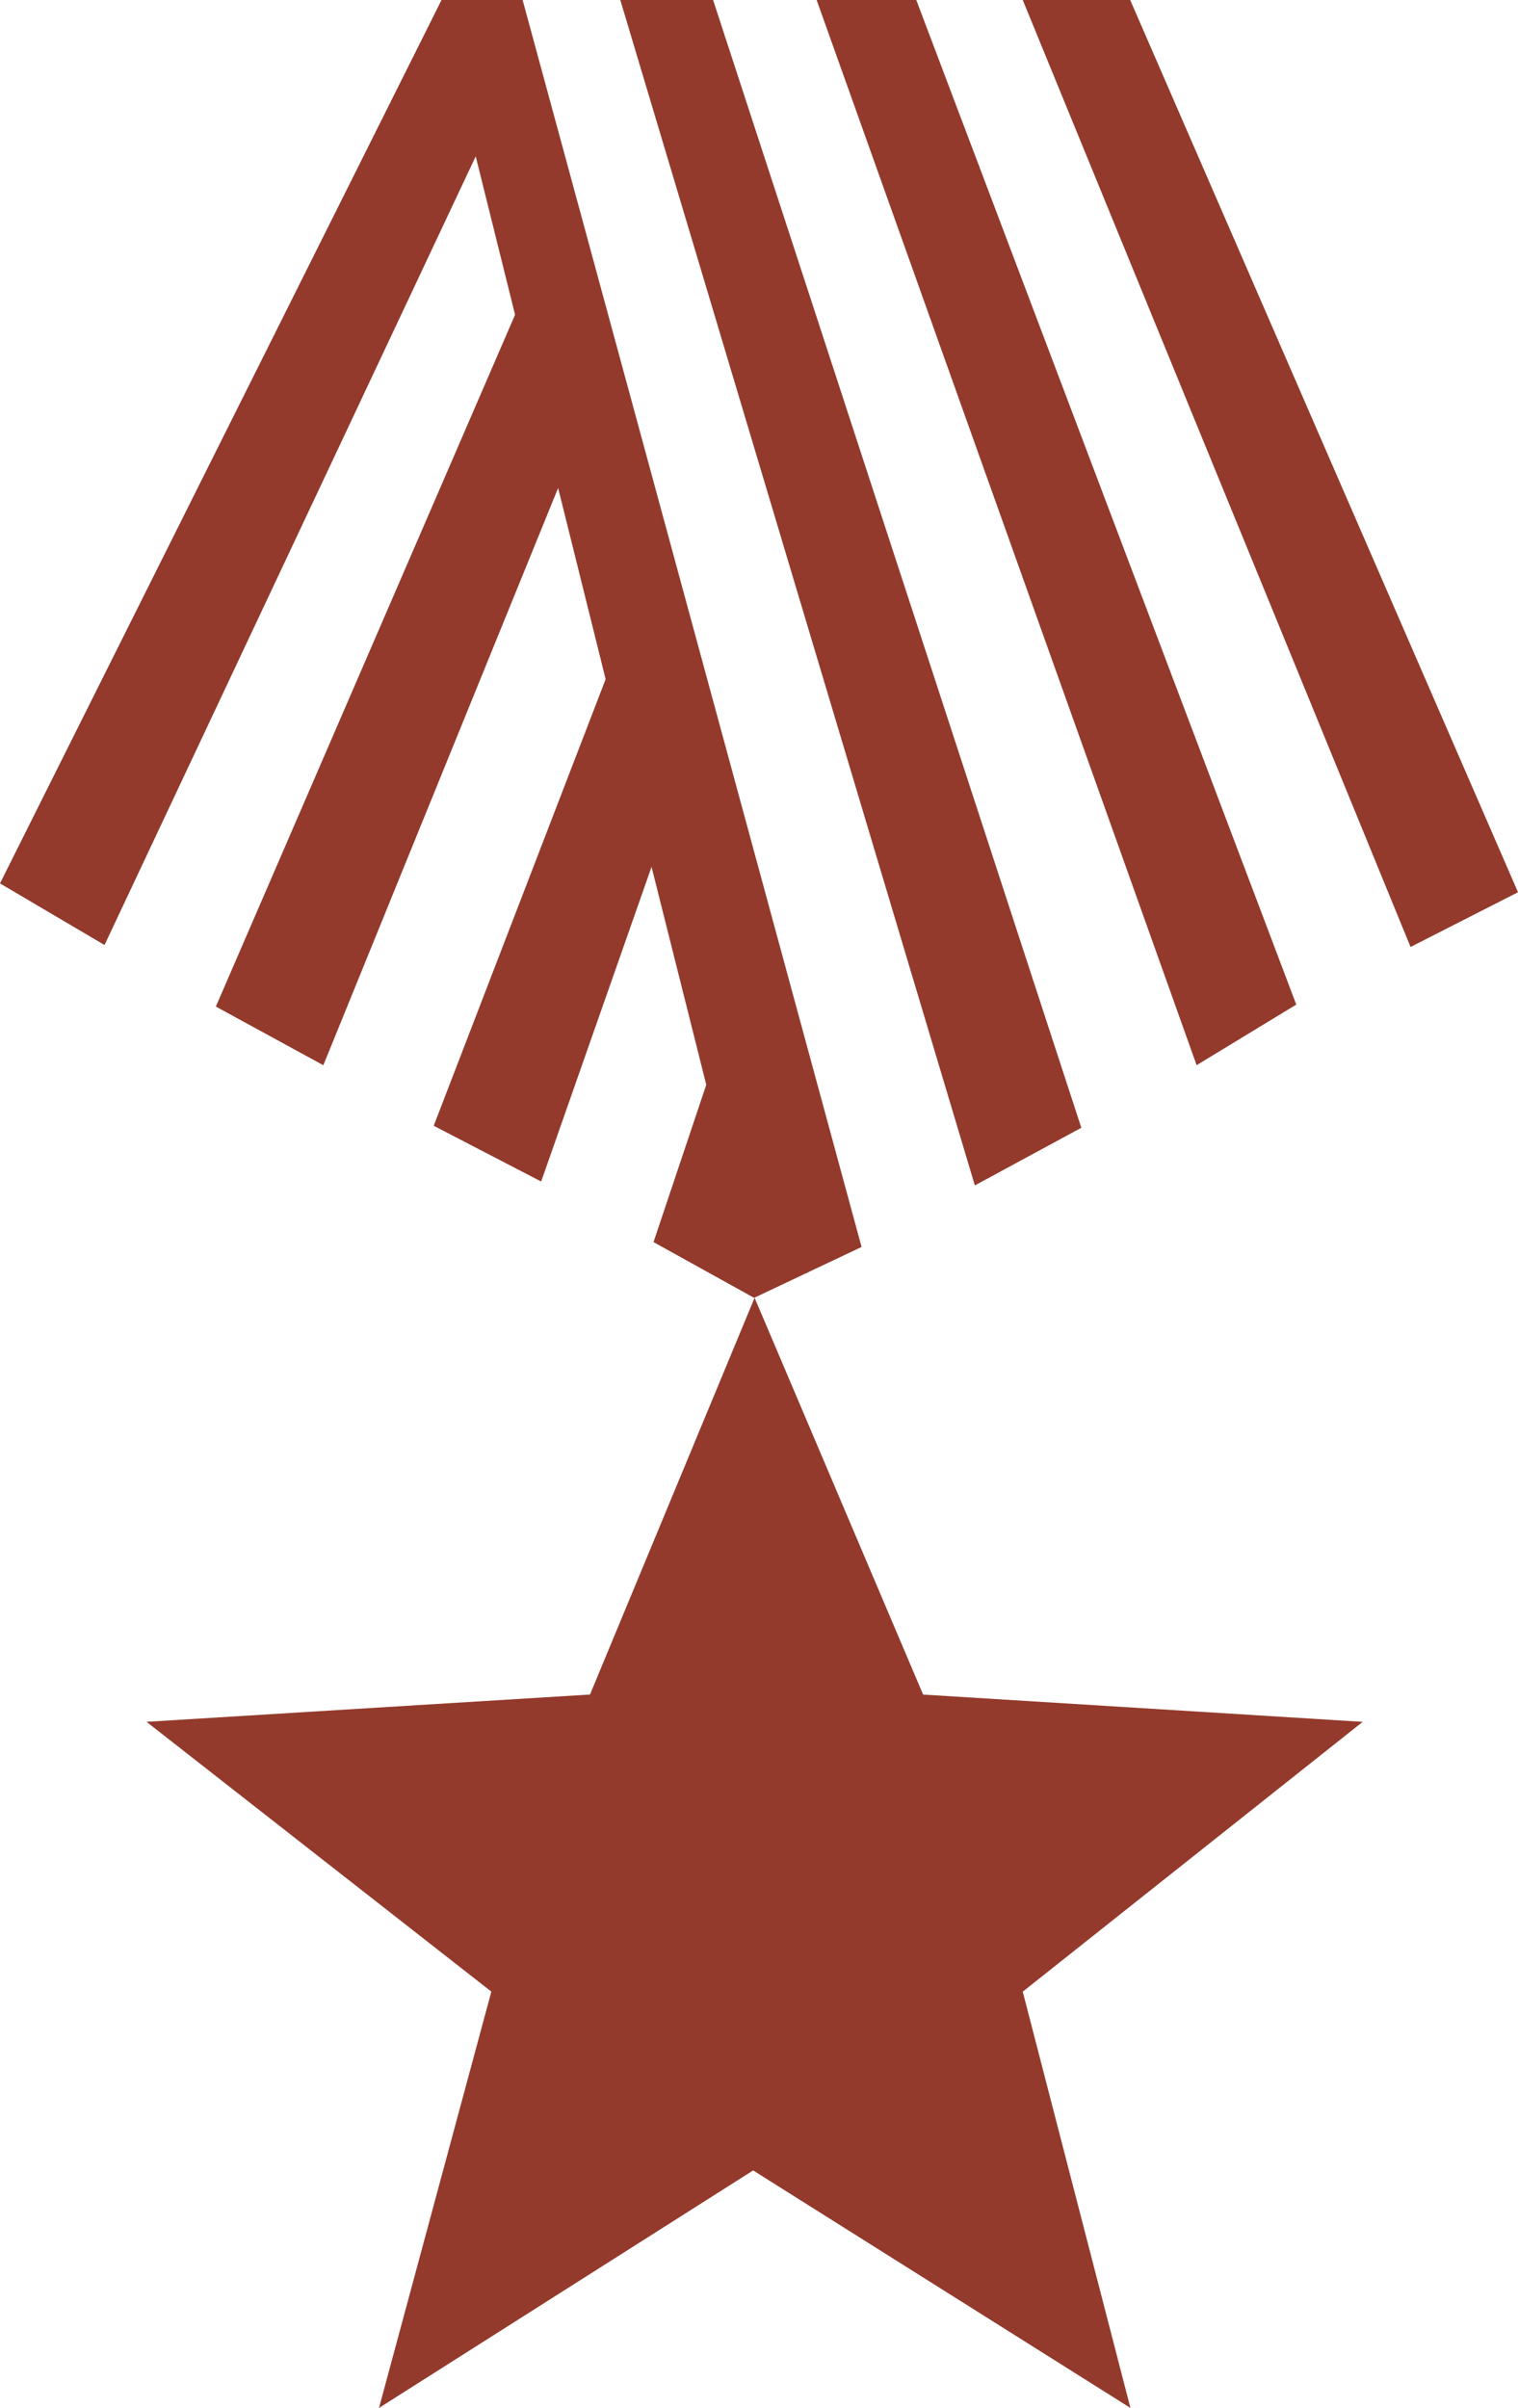
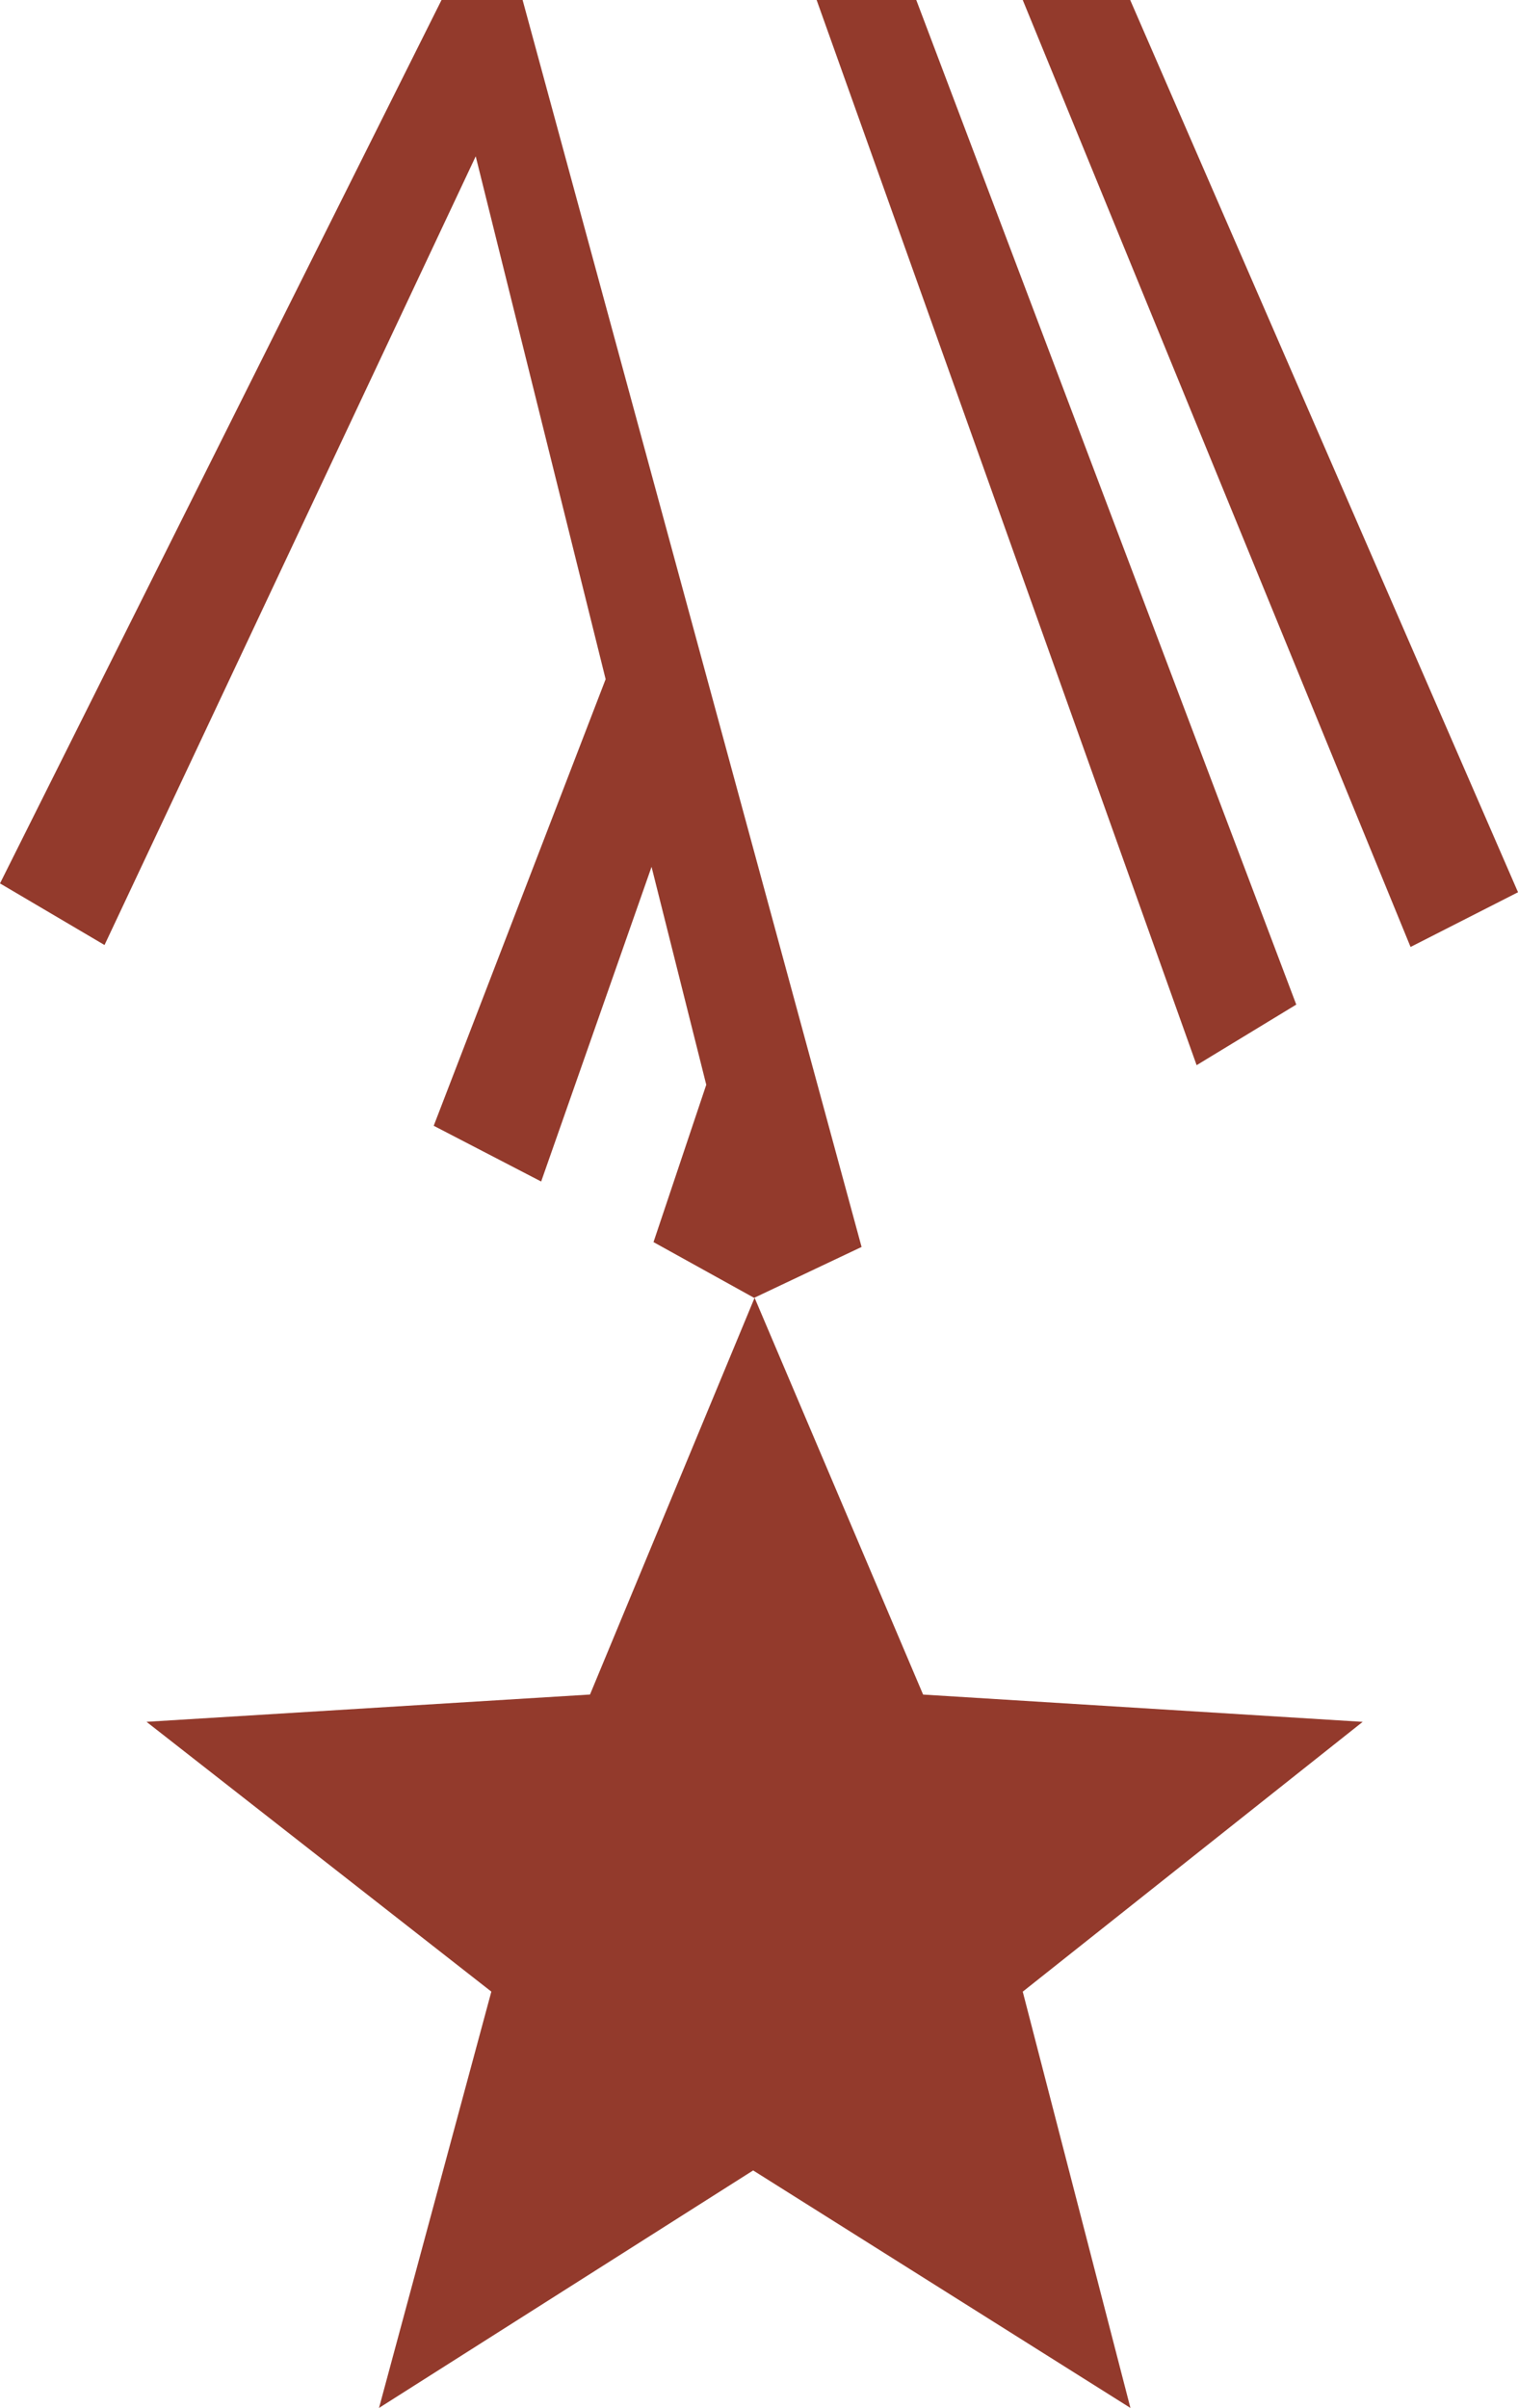
<svg xmlns="http://www.w3.org/2000/svg" id="Group_57" data-name="Group 57" width="125.322" height="198.709" viewBox="0 0 125.322 198.709">
  <defs>
    <clipPath id="clip-path">
      <rect id="Rectangle_57" data-name="Rectangle 57" width="125.322" height="198.709" fill="#933a2c" />
    </clipPath>
  </defs>
  <g id="Group_56" data-name="Group 56" clip-path="url(#clip-path)">
    <path id="Path_102" data-name="Path 102" d="M191.435,1250.39l13.911,32.742,36.29,2.251-28.064,22.265L222.462,1342l-31.147-19.6L160.427,1342l9.274-34.355-28.468-22.265,36.613-2.251,13.589-32.742" transform="translate(-129.137 -1143.294)" fill="#933a2c" />
    <path id="Path_103" data-name="Path 103" d="M0,72.9,36.451,0h6.694L71.129,102.9,62.258,107.1l-8.306-4.6,4.355-12.984L53.79,71.532,44.677,97.5l-8.871-4.6L50,56.048,39.274,12.9,8.629,77.984Z" fill="#933a2c" />
-     <path id="Path_104" data-name="Path 104" d="M208.084,337.033l8.871,4.839,20.806-51.129-4.032-12.984Z" transform="translate(-190.262 -253.969)" fill="#933a2c" />
-     <path id="Path_105" data-name="Path 105" d="M597.89,0h7.661l30.4,93.064-8.79,4.758Z" transform="translate(-546.68)" fill="#933a2c" />
    <path id="Path_106" data-name="Path 106" d="M787.143,0h8.226L826.74,82.9l-8.226,5Z" transform="translate(-719.724)" fill="#933a2c" />
    <path id="Path_107" data-name="Path 107" d="M985.812,0h8.871L1026.7,73.629l-8.871,4.516Z" transform="translate(-901.377)" fill="#933a2c" />
  </g>
</svg>